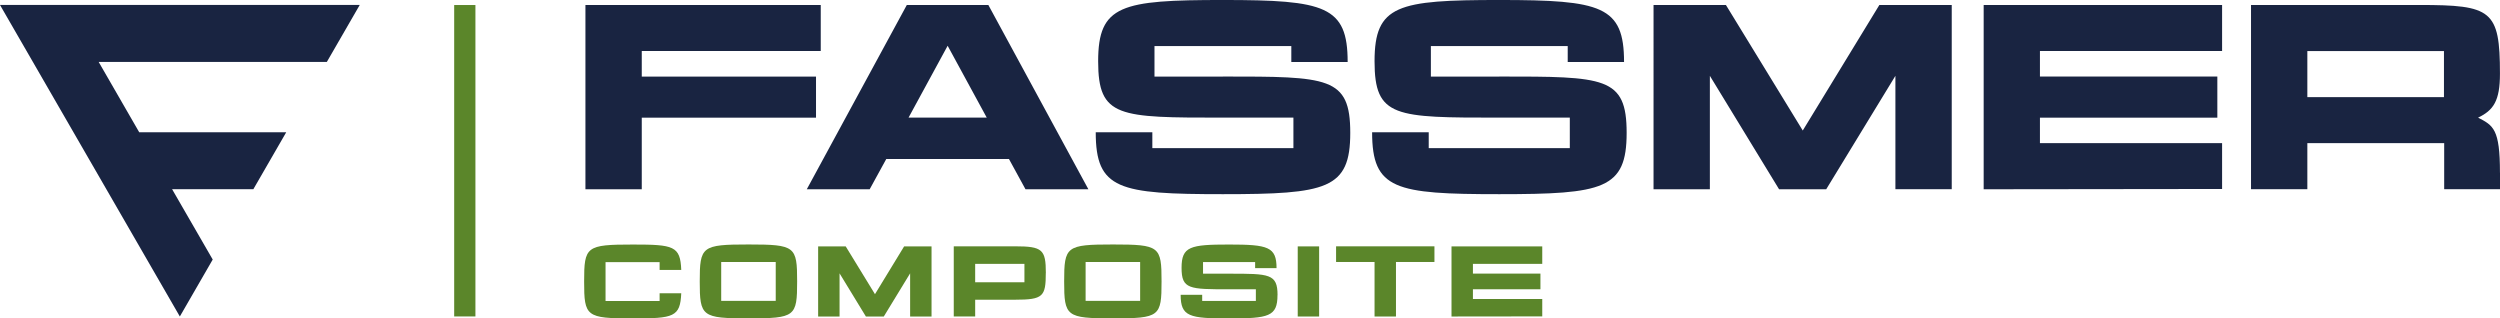
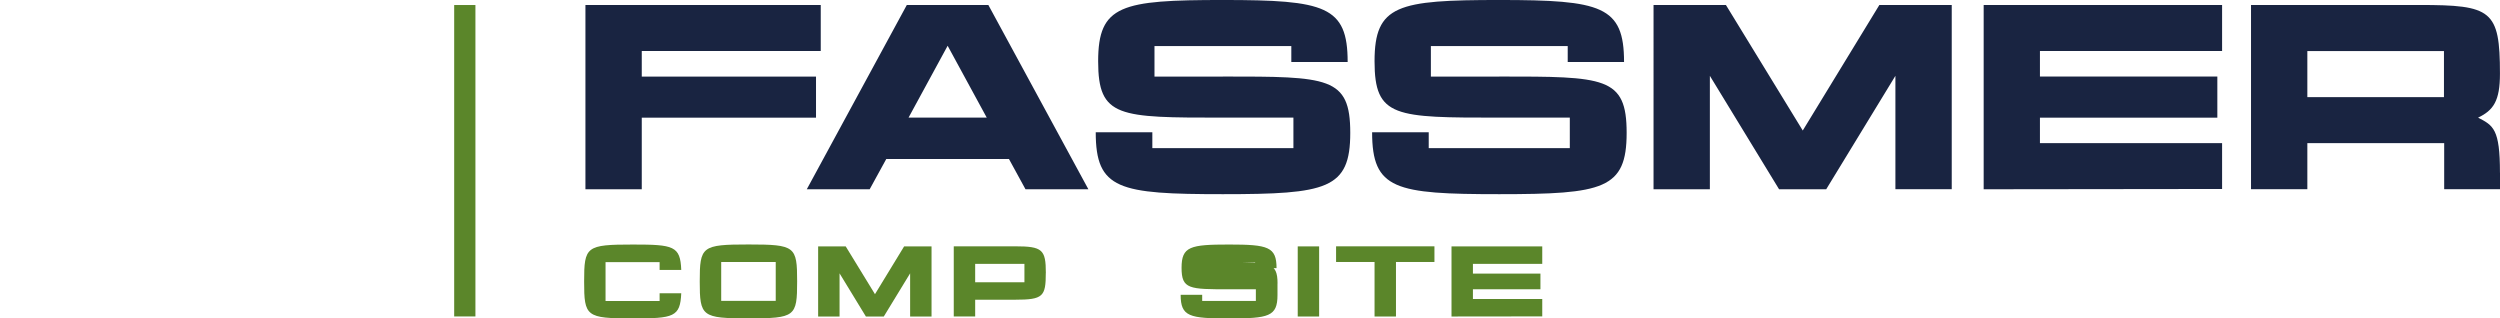
<svg xmlns="http://www.w3.org/2000/svg" aria-label="Fassmer Composite" id="uuid-70a35b1d-88c5-4e8d-b5c4-667fa12f3e1d" data-name="Composite" viewBox="0 0 199.489 25.41">
  <path d="M51.21,4.076v2.038h13.904v3.278h-13.904v5.712h-4.495V.397h18.777v3.674h-14.282v.005ZM155.74.397v14.702h-4.495V6.05l-5.522,9.053h-3.76l-5.523-9.053v9.053h-4.495V.397h5.775l6.132,10.018,6.113-10.018h5.775ZM162.778,11.424h14.535v3.656l-19.025.023V.397h19.025v3.674h-14.535v2.038h14.156v3.278h-14.156v2.038ZM199.489,13.777v1.321h-4.454v-3.674h-10.919v3.674h-4.495V.397h13.439c5.753,0,6.425.401,6.425,5.482,0,2.182-.523,2.921-1.745,3.508,1.217.631,1.745.902,1.745,4.391h.004ZM195.017,4.076h-10.901v3.674h10.901v-3.674ZM78.868.401h-6.51l-7.98,14.702h5.018l1.325-2.417h9.788l1.321,2.417h5.018L78.868.401ZM78.733,9.386h-6.235l3.12-5.735,3.12,5.735h-.005ZM97.583,6.113h-5.46v-2.435h10.919v1.267h4.495c0-4.463-1.794-4.946-9.932-4.946s-9.977.397-9.977,4.892,1.637,4.495,9.955,4.495h5.626v2.434h-11.257v-1.267h-4.517c0,4.567,1.835,4.941,10.144,4.941s10.166-.401,10.166-4.892-1.744-4.495-10.166-4.495l.005.005ZM119.637,6.113h-5.459v-2.435h10.919v1.267h4.495c0-4.463-1.794-4.946-9.932-4.946s-9.977.397-9.977,4.892,1.637,4.495,9.954,4.495h5.627v2.434h-11.258v-1.267h-4.517c0,4.567,1.835,4.941,10.144,4.941s10.166-.401,10.166-4.892-1.745-4.495-10.166-4.495l.004.005Z" fill="#192441" />
-   <path d="M26.081,4.941L28.705.396H0l14.35,24.859,2.624-4.544-3.241-5.613h6.483l2.624-4.544h-11.731l-3.237-5.613h18.209Z" fill="#192441" />
  <path d="M54.361,23.394c-.081,1.902-.6,2.015-3.859,2.015-3.742,0-3.891-.153-3.891-2.948s.158-2.948,3.891-2.948c3.255,0,3.783.113,3.859,2.024h-1.727v-.622h-4.314v3.102h4.314v-.618h1.727v-.004Z" fill="#5b862a" />
  <path d="M63.608,22.456c0,2.8-.144,2.948-3.877,2.948s-3.895-.153-3.895-2.948.162-2.948,3.895-2.948,3.877.153,3.877,2.948ZM61.9,20.905h-4.351v3.102h4.351v-3.102Z" fill="#5b862a" />
  <path d="M74.333,19.661v5.595h-1.709v-3.444l-2.101,3.444h-1.429l-2.101-3.444v3.444h-1.709v-5.595h2.2l2.335,3.814,2.326-3.814h2.2-.014Z" fill="#5b862a" />
  <path d="M83.45,21.784c0,1.88-.216,2.132-2.448,2.132h-3.187v1.334h-1.709v-5.595h4.9c2.169,0,2.448.257,2.448,2.128h-.005ZM81.745,21.058h-3.931v1.465h3.931v-1.465Z" fill="#5b862a" />
-   <path d="M92.687,22.456c0,2.8-.144,2.948-3.877,2.948s-3.895-.153-3.895-2.948.162-2.948,3.895-2.948,3.877.153,3.877,2.948ZM90.978,20.905h-4.351v3.102h4.351v-3.102Z" fill="#5b862a" />
-   <path d="M101.938,23.548c0,1.709-.703,1.862-3.868,1.862s-3.859-.144-3.859-1.885h1.718v.487h4.283v-.929h-2.142c-3.165,0-3.787,0-3.787-1.709s.685-1.862,3.796-1.862,3.783.185,3.783,1.885h-1.709v-.487h-4.157v.929h2.078c3.205,0,3.868,0,3.868,1.709h-.005Z" fill="#5b862a" />
+   <path d="M101.938,23.548c0,1.709-.703,1.862-3.868,1.862s-3.859-.144-3.859-1.885h1.718v.487h4.283v-.929h-2.142c-3.165,0-3.787,0-3.787-1.709s.685-1.862,3.796-1.862,3.783.185,3.783,1.885h-1.709v-.487h-4.157h2.078c3.205,0,3.868,0,3.868,1.709h-.005Z" fill="#5b862a" />
  <path d="M105.261,19.661v5.595h-1.708v-5.595h1.708Z" fill="#5b862a" />
  <path d="M114.462,20.905h-3.07v4.351h-1.709v-4.351h-3.07v-1.249h7.849v1.249Z" fill="#5b862a" />
  <path d="M117.533,23.858h5.532v1.389l-7.241.009v-5.595h7.241v1.397h-5.532v.775h5.387v1.249h-5.387v.775Z" fill="#5b862a" />
  <path d="M37.937.401h-1.695v24.85h1.695V.401Z" fill="#5b862a" />
</svg>